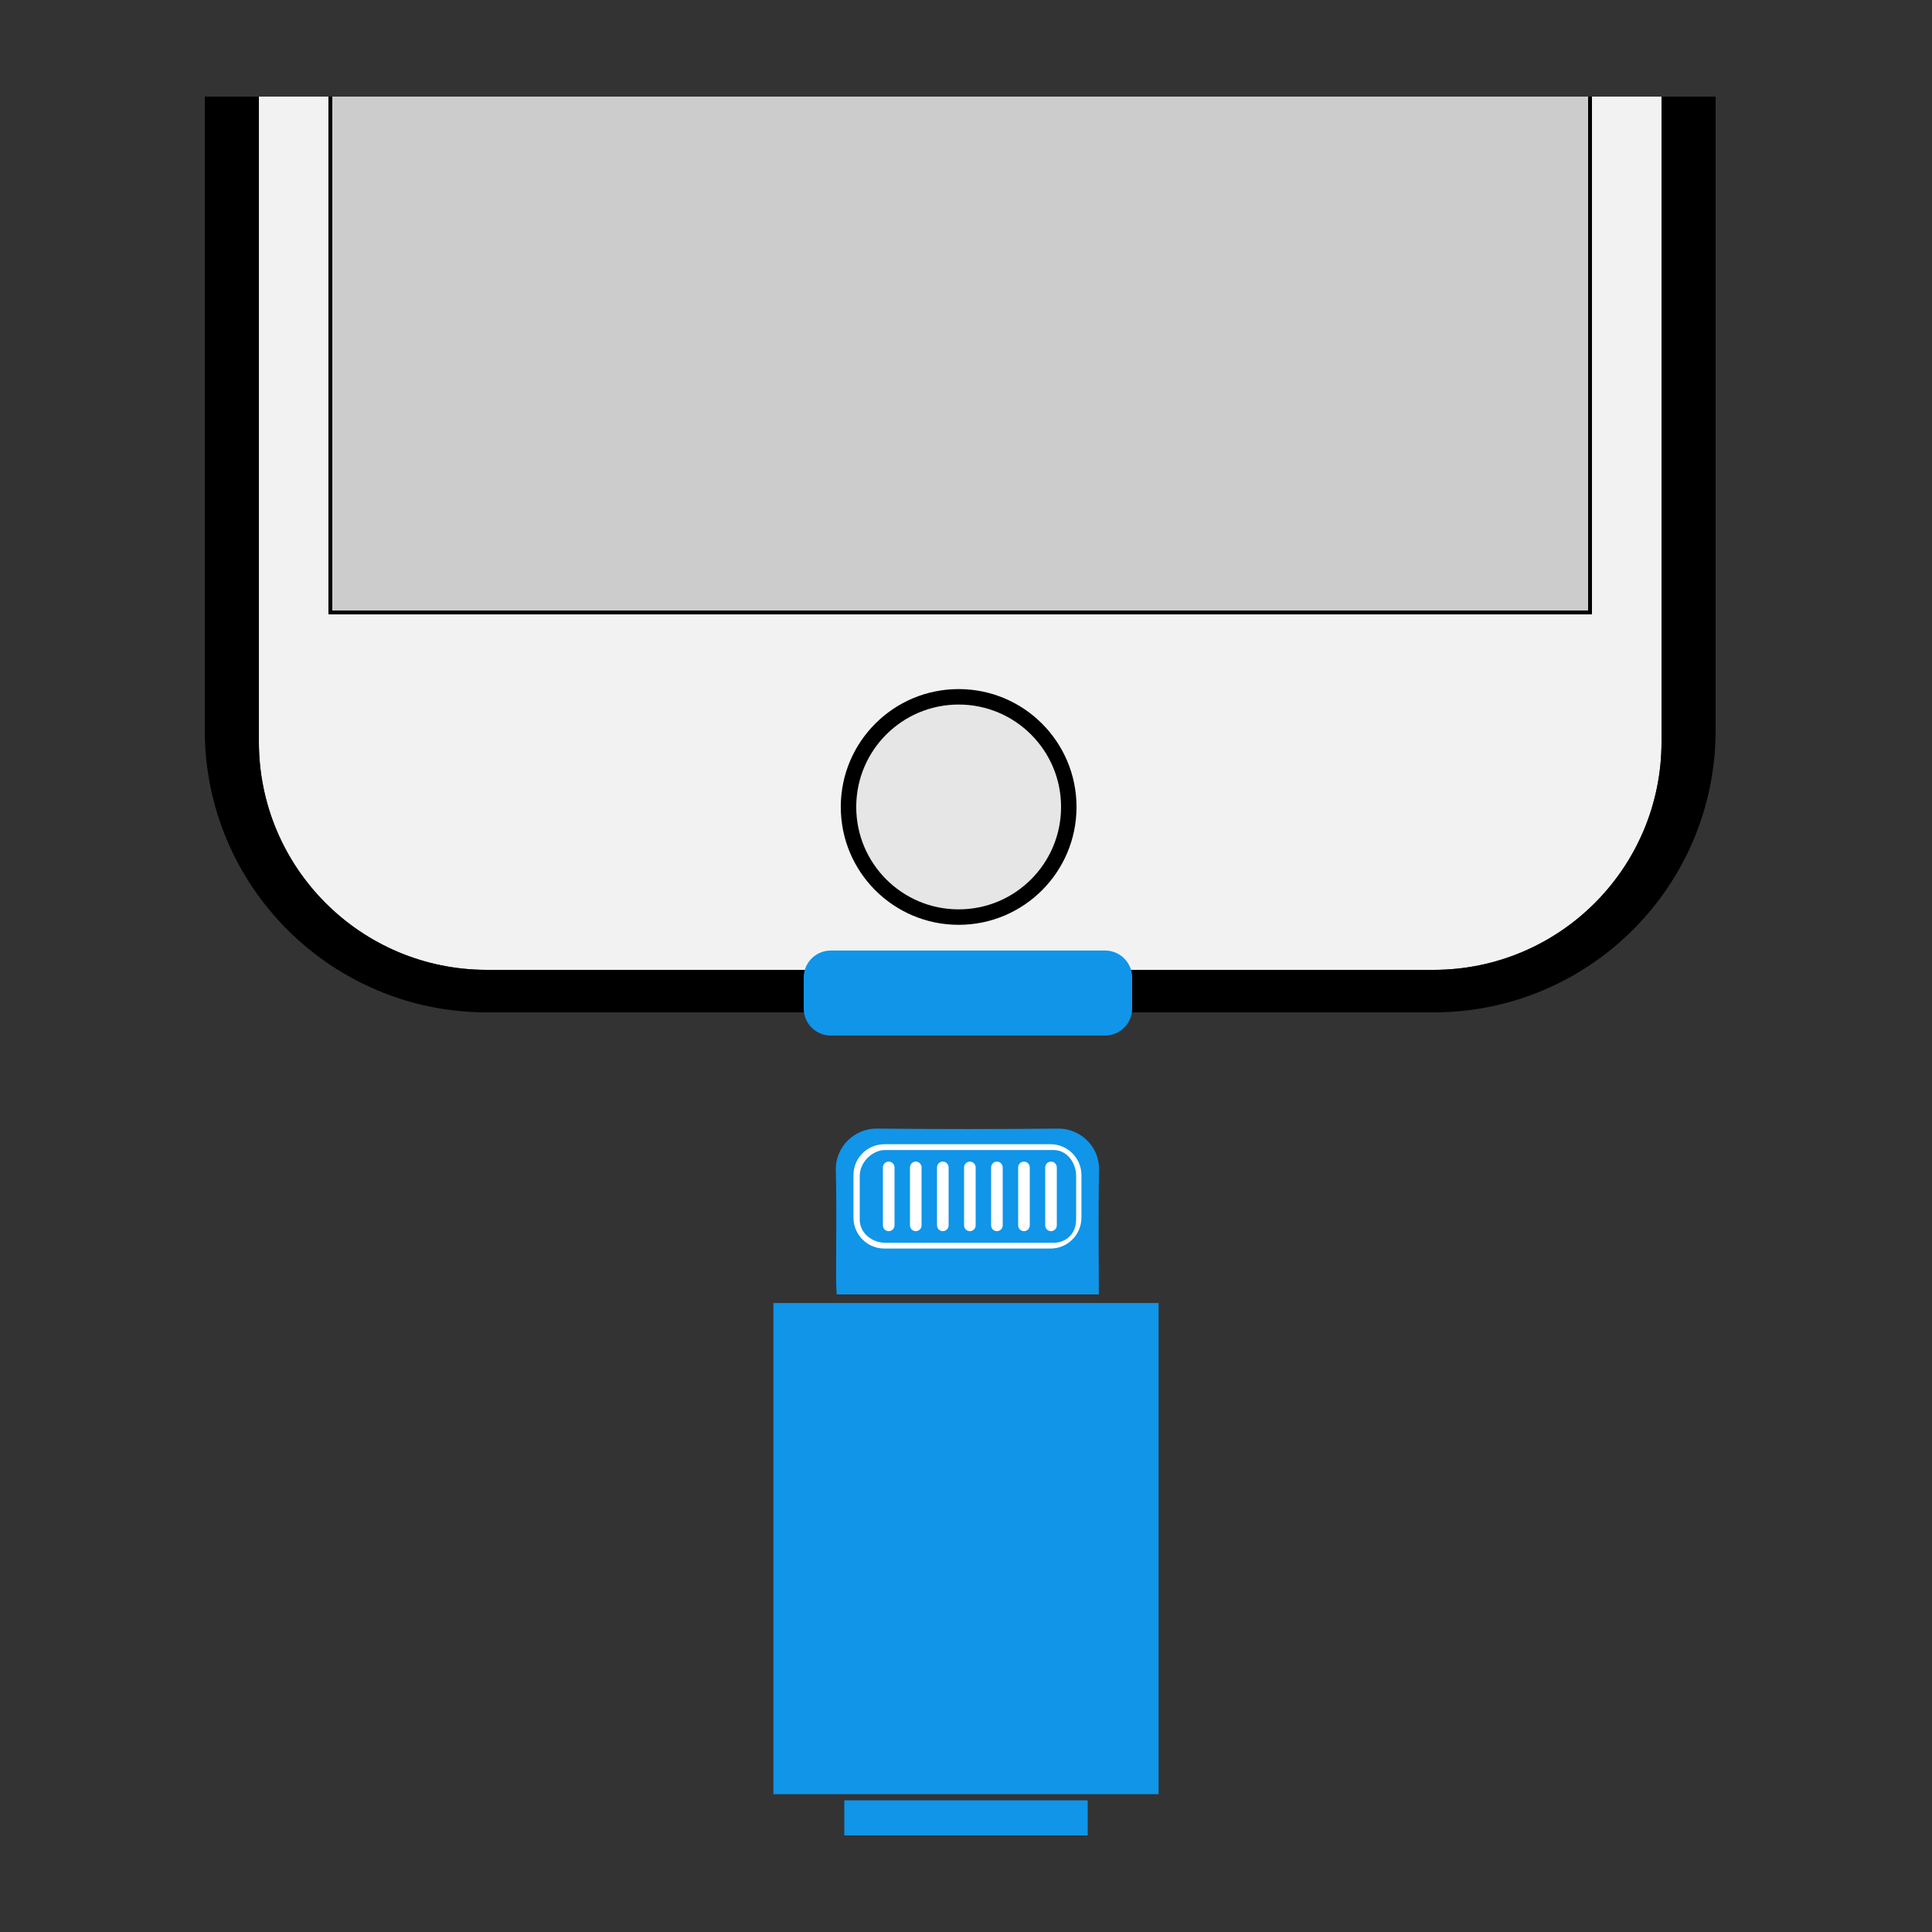
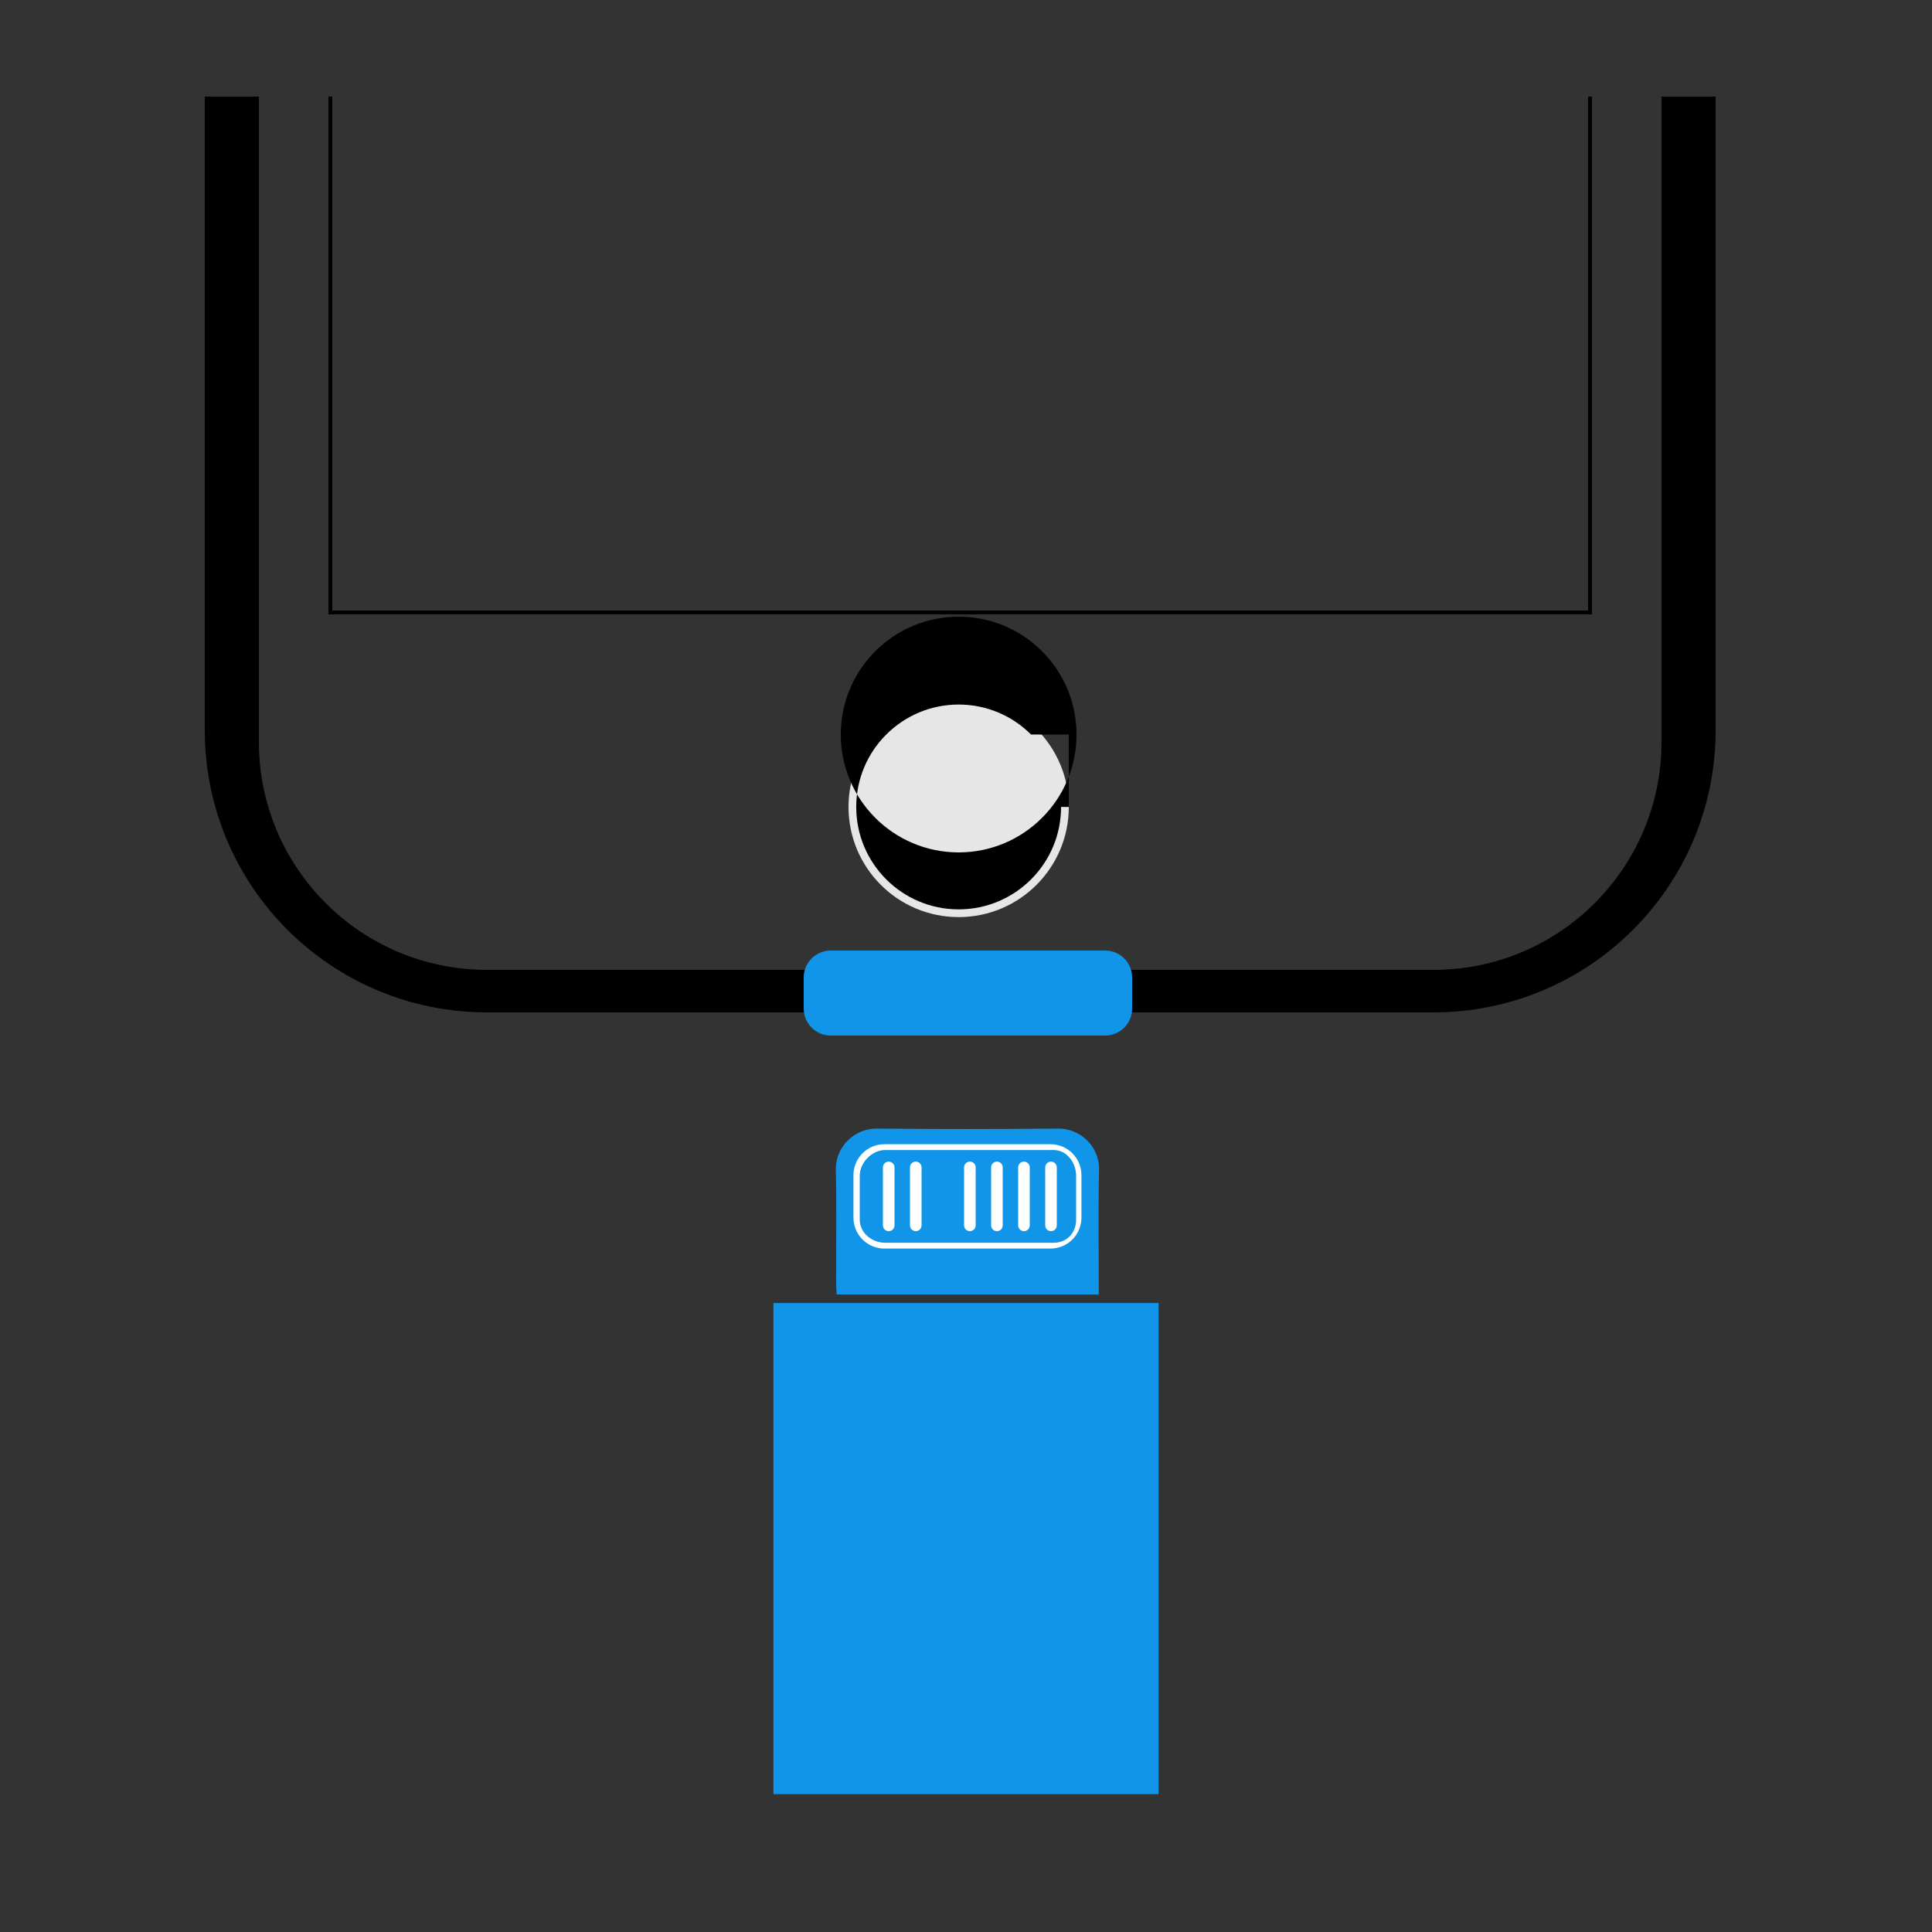
<svg xmlns="http://www.w3.org/2000/svg" version="1.1" id="レイヤー_1" x="0px" y="0px" width="500px" height="500px" viewBox="0 0 500 500" style="enable-background:new 0 0 500 500;" xml:space="preserve">
  <rect x="0" y="0" width="500" height="500" fill="#333333" stroke="none" />
  <g>
-     <path style="fill:#F2F2F2;" d="M412,158.305V159H85V25H67v167c0,32.585,26.415,59,59,59h245c32.585,0,59-26.415,59-59V25h-18   V158.305z" />
    <path d="M430,25v167c0,32.585-26.415,59-59,59H126c-32.585,0-59-26.415-59-59V25H53v164c0,40.317,32.683,73,73,73h245   c40.316,0,73-32.683,73-73V25H430z" />
-     <rect x="86" y="25" style="fill:#CCCCCC;" width="325" height="133" />
    <polygon points="411,25 411,157 411,158 410.916,158 410.346,158 86,158 86,25 85,25 85,159 412,159 412,158 412,25  " />
    <circle style="fill:#E6E6E6;" cx="248.099" cy="208.839" r="28.505" />
-     <path d="M276.604,208.839h-2c-0.001,7.325-2.964,13.938-7.764,18.741c-4.803,4.8-11.416,7.763-18.741,7.764   c-7.326-0.001-13.939-2.964-18.742-7.764c-4.8-4.803-7.763-11.416-7.764-18.741c0.001-7.325,2.964-13.938,7.764-18.741   c4.803-4.799,11.417-7.762,18.742-7.763c7.325,0.001,13.938,2.964,18.741,7.763c4.8,4.803,7.763,11.417,7.764,18.741H276.604h2   c-0.001-16.847-13.657-30.503-30.505-30.504c-16.849,0.001-30.504,13.657-30.506,30.504c0.001,16.847,13.657,30.503,30.506,30.504   c16.848-0.001,30.504-13.658,30.505-30.504H276.604z" />
-     <rect x="218.5" y="465.929" style="fill-rule:evenodd;clip-rule:evenodd;fill:#1095E9;" width="63" height="9.071" />
+     <path d="M276.604,208.839h-2c-0.001,7.325-2.964,13.938-7.764,18.741c-4.803,4.8-11.416,7.763-18.741,7.764   c-7.326-0.001-13.939-2.964-18.742-7.764c-4.8-4.803-7.763-11.416-7.764-18.741c0.001-7.325,2.964-13.938,7.764-18.741   c4.803-4.799,11.417-7.762,18.742-7.763c7.325,0.001,13.938,2.964,18.741,7.763H276.604h2   c-0.001-16.847-13.657-30.503-30.505-30.504c-16.849,0.001-30.504,13.657-30.506,30.504c0.001,16.847,13.657,30.503,30.506,30.504   c16.848-0.001,30.504-13.658,30.505-30.504H276.604z" />
    <rect x="200.16" y="337.221" style="fill-rule:evenodd;clip-rule:evenodd;fill:#1095E9;" width="99.679" height="127.109" />
    <path style="fill:#1095E9;" d="M284.434,302.784c0.132-6.322-5.113-10.767-10.564-10.71c-15.662,0.162-31.33,0.162-46.992,0   c-5.452-0.057-10.715,4.453-10.563,10.775c0.227,9.492,0.053,18.931,0.065,28.429c0.001,1.27,0.095,2.722,0.146,3.722   c22.683,0,45.013,0,67.848,0C284.373,324,284.213,313.423,284.434,302.784z" />
    <path style="fill:#FFFFFF;" d="M279.874,304.125c0-4.418-3.582-8-8-8h-43c-4.418,0-8,3.582-8,8v11c0,4.418,3.582,8,8,8h43   c4.418,0,8-3.582,8-8V304.125z" />
    <path style="fill:#1095E9;" d="M278.5,315.639c0,3.461-2.412,5.986-5.85,5.986h-43.555c-3.436,0-6.596-2.525-6.596-5.986V304.32   c0-3.461,3.16-6.695,6.596-6.695h43.555c3.438,0,5.85,3.234,5.85,6.695V315.639z" />
    <path style="fill:#FFFFFF;" d="M251,300.625c-0.828,0-1.5,0.672-1.5,1.5v15c0,0.828,0.672,1.5,1.5,1.5c0.829,0,1.5-0.672,1.5-1.5   v-15C252.5,301.297,251.829,300.625,251,300.625z" />
    <path style="fill:#FFFFFF;" d="M272,300.625c-0.828,0-1.5,0.672-1.5,1.5v15c0,0.828,0.672,1.5,1.5,1.5c0.829,0,1.5-0.672,1.5-1.5   v-15C273.5,301.297,272.829,300.625,272,300.625z" />
    <path style="fill:#FFFFFF;" d="M258,300.625c-0.828,0-1.5,0.672-1.5,1.5v15c0,0.828,0.672,1.5,1.5,1.5c0.829,0,1.5-0.672,1.5-1.5   v-15C259.5,301.297,258.829,300.625,258,300.625z" />
    <path style="fill:#FFFFFF;" d="M230,300.625c-0.829,0-1.5,0.672-1.5,1.5v15c0,0.828,0.671,1.5,1.5,1.5s1.5-0.672,1.5-1.5v-15   C231.5,301.297,230.829,300.625,230,300.625z" />
-     <path style="fill:#FFFFFF;" d="M244,300.625c-0.829,0-1.5,0.672-1.5,1.5v15c0,0.828,0.671,1.5,1.5,1.5s1.5-0.672,1.5-1.5v-15   C245.5,301.297,244.829,300.625,244,300.625z" />
    <path style="fill:#FFFFFF;" d="M265,300.625c-0.828,0-1.5,0.672-1.5,1.5v15c0,0.828,0.672,1.5,1.5,1.5c0.829,0,1.5-0.672,1.5-1.5   v-15C266.5,301.297,265.829,300.625,265,300.625z" />
    <path style="fill:#FFFFFF;" d="M237,300.625c-0.829,0-1.5,0.672-1.5,1.5v15c0,0.828,0.671,1.5,1.5,1.5s1.5-0.672,1.5-1.5v-15   C238.5,301.297,237.829,300.625,237,300.625z" />
    <path style="fill:#1095E9;" d="M293,253c0-3.866-3.134-7-7-7h-71c-3.866,0-7,3.134-7,7v8c0,3.866,3.134,7,7,7h71   c3.866,0,7-3.134,7-7V253z" />
  </g>
</svg>